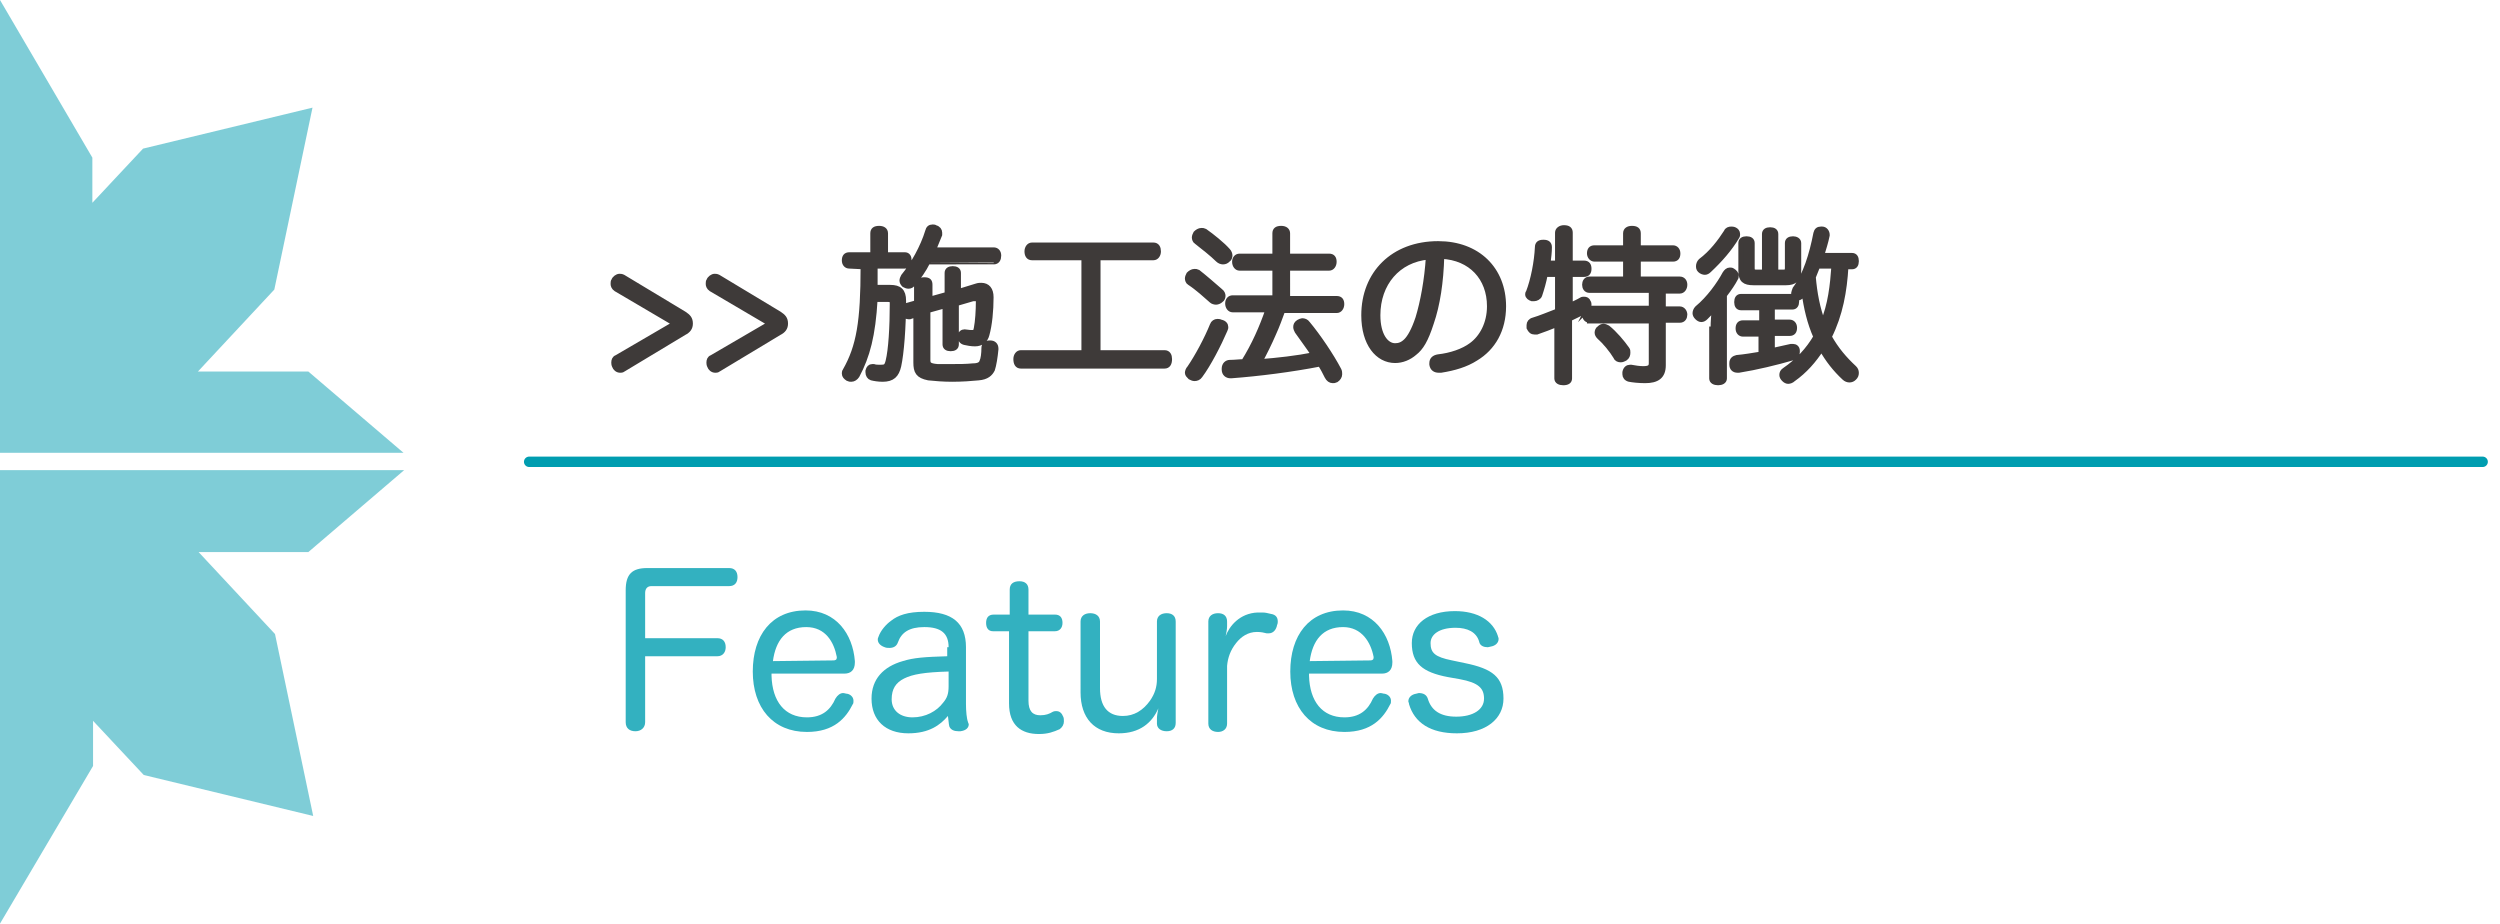
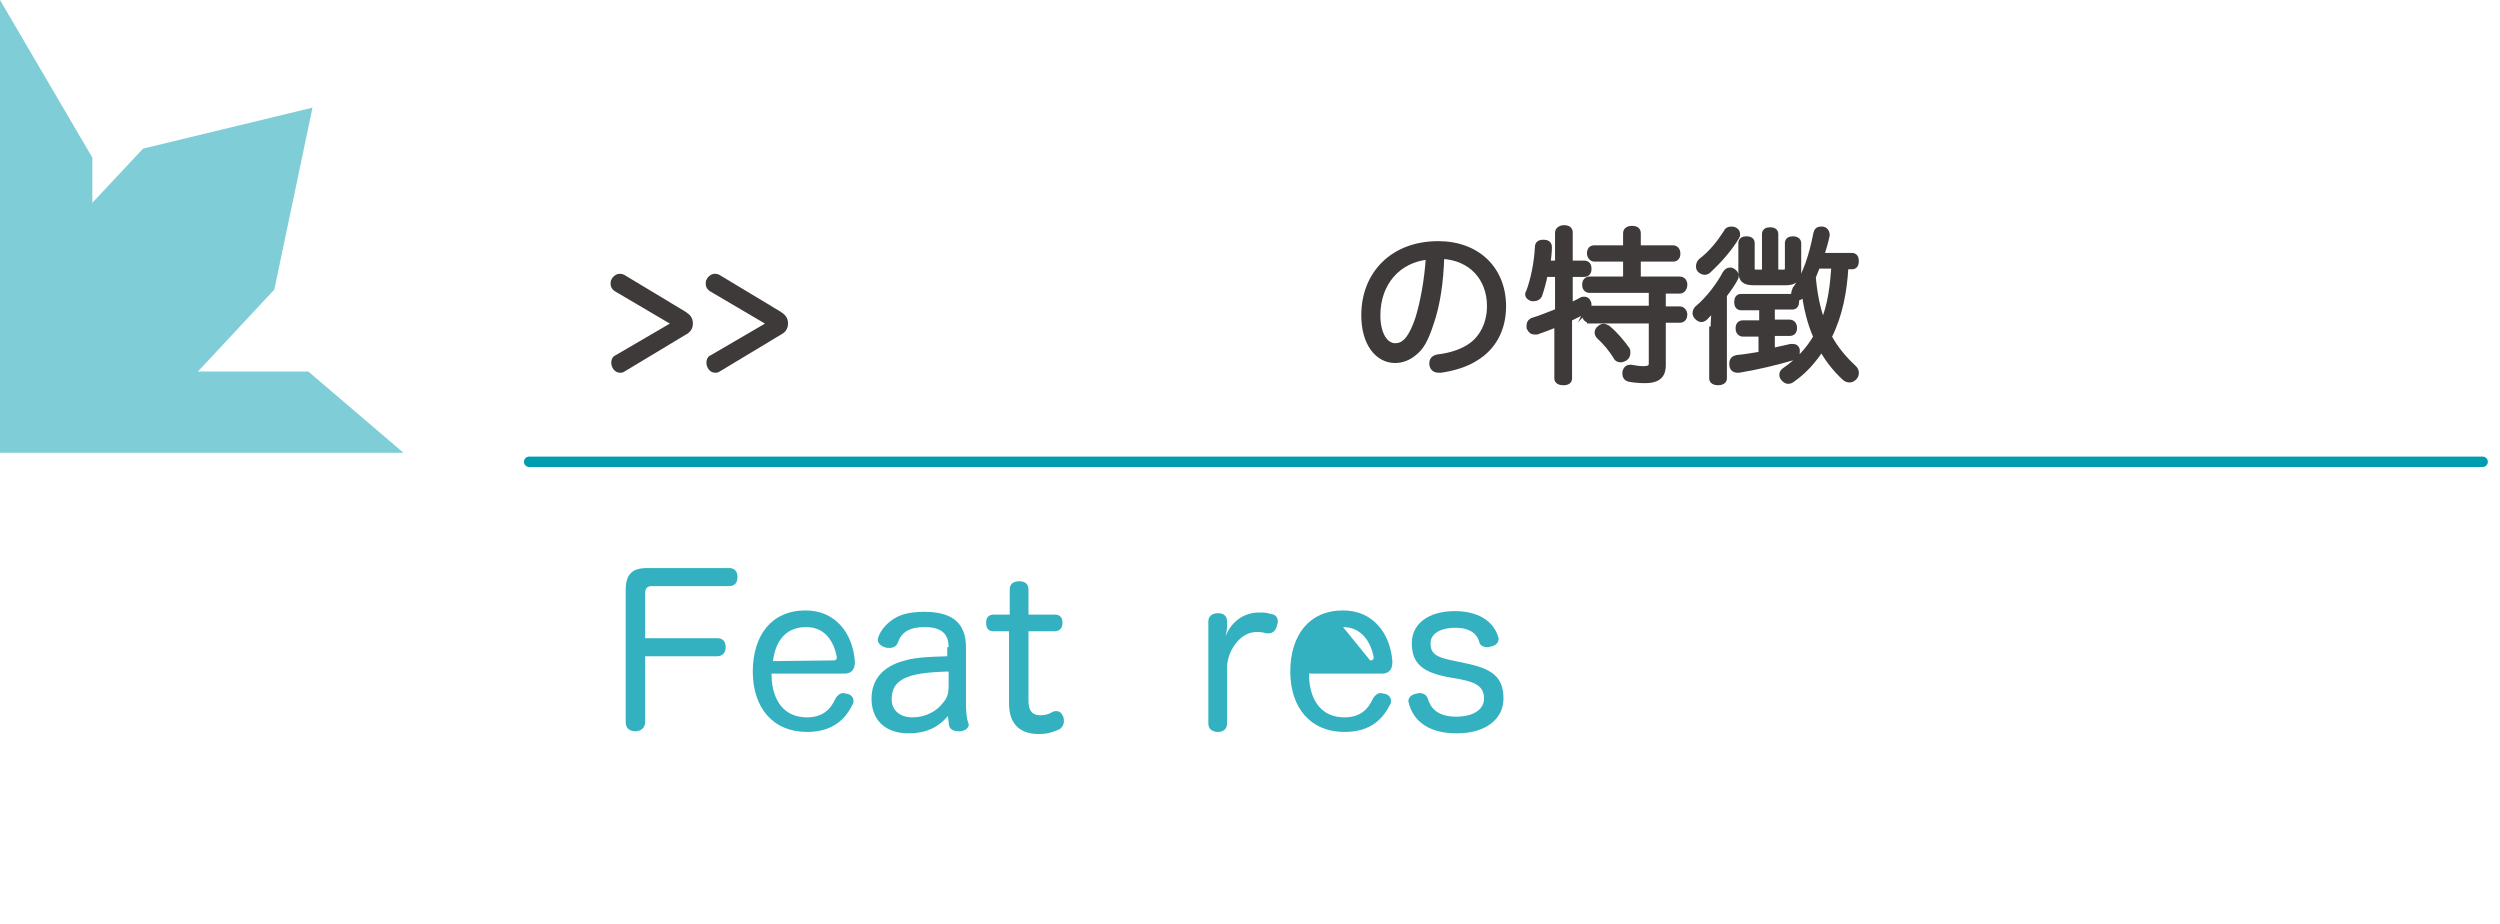
<svg xmlns="http://www.w3.org/2000/svg" version="1.1" id="レイヤー_1" x="0px" y="0px" viewBox="0 0 360 133" style="enable-background:new 0 0 360 133;" xml:space="preserve">
  <style type="text/css">
	.st0{fill:#3E3A39;stroke:#3E3A39;stroke-width:0.75;stroke-miterlimit:10;}
	.st1{opacity:0.8;}
	.st2{fill:#009DB0;}
	.st3{fill:none;stroke:#009DB0;stroke-width:1.5;stroke-linecap:round;stroke-linejoin:round;stroke-miterlimit:10;}
	.st4{opacity:0.5;fill:#009DB0;enable-background:new    ;}
</style>
  <g>
    <g>
      <path class="st0" d="M88.7,41.6c-0.3-0.2-0.4-0.5-0.4-0.7s0-0.4,0.1-0.5c0.1-0.3,0.5-0.6,0.8-0.6c0.1,0,0.3,0,0.5,0.1l8.8,5.3    c0.6,0.4,0.9,0.7,0.9,1.4c0,0.6-0.3,1-0.9,1.3l-8.8,5.3c-0.1,0.1-0.3,0.1-0.4,0.1c-0.4,0-0.7-0.3-0.8-0.6    c-0.1-0.2-0.1-0.4-0.1-0.5c0-0.3,0.1-0.6,0.4-0.7l8.4-4.9L88.7,41.6z" />
      <path class="st0" d="M102.4,41.6c-0.3-0.2-0.4-0.5-0.4-0.7s0-0.4,0.1-0.5c0.1-0.3,0.5-0.6,0.8-0.6c0.1,0,0.3,0,0.5,0.1l8.8,5.3    c0.6,0.4,0.9,0.7,0.9,1.4c0,0.6-0.3,1-0.9,1.3l-8.8,5.3c-0.1,0.1-0.3,0.1-0.4,0.1c-0.4,0-0.7-0.3-0.8-0.6    c-0.1-0.2-0.1-0.4-0.1-0.5c0-0.3,0.1-0.6,0.4-0.7l8.4-4.9L102.4,41.6z" />
-       <path class="st0" d="M122.3,38.3c-0.4,0-0.7-0.3-0.7-0.8s0.2-0.8,0.7-0.8h3.4v-3.1c0-0.5,0.3-0.7,0.9-0.7c0.5,0,0.9,0.2,0.9,0.7    v3.1h2.8c0.4,0,0.6,0.3,0.6,0.8s-0.2,0.8-0.6,0.8H126c0,1,0,2,0,3.1h2.2c1.3,0,1.9,0.5,1.9,1.9c0,3.8-0.3,7.6-0.7,9.4    c-0.3,1.3-0.9,1.9-2.3,1.9c-0.6,0-1.2-0.1-1.6-0.2c-0.3-0.1-0.5-0.4-0.5-0.8c0-0.1,0-0.1,0-0.2c0.1-0.4,0.3-0.6,0.6-0.6    c0,0,0.1,0,0.2,0c0.3,0.1,0.6,0.1,1,0.1c0.7,0,0.9-0.1,1.1-0.9c0.4-1.6,0.6-4.9,0.6-8.3c0-0.5-0.2-0.6-0.7-0.6H126    c-0.3,5.2-1.1,8.2-2.6,11c-0.2,0.3-0.5,0.5-0.8,0.5c-0.2,0-0.3,0-0.5-0.1c-0.3-0.2-0.5-0.4-0.5-0.7c0-0.1,0-0.3,0.1-0.4    c2-3.5,2.6-7.1,2.6-15L122.3,38.3L122.3,38.3z M133.6,37.7c-0.6,1.2-1.3,2.2-2.1,3.1c-0.2,0.3-0.4,0.4-0.7,0.4    c-0.2,0-0.4-0.1-0.6-0.2c-0.2-0.2-0.3-0.4-0.3-0.6c0-0.2,0.1-0.4,0.2-0.6c1.4-1.7,2.8-4.2,3.5-6.5c0.1-0.4,0.3-0.6,0.7-0.6    c0.1,0,0.3,0,0.4,0.1c0.4,0.1,0.6,0.4,0.6,0.7c0,0.1,0,0.2,0,0.3c-0.3,0.7-0.6,1.5-0.9,2.2h8.7c0.4,0,0.7,0.3,0.7,0.8    s-0.2,0.9-0.7,0.9C143.1,37.7,133.6,37.7,133.6,37.7z M132.3,41c0-0.5,0.3-0.7,0.8-0.7c0.6,0,0.8,0.2,0.8,0.7v2.1l2.5-0.7v-3.1    c0-0.4,0.3-0.6,0.8-0.6s0.8,0.2,0.8,0.6V42l2.6-0.8c0.3-0.1,0.5-0.1,0.7-0.1c0.9,0,1.4,0.6,1.4,1.7c0,1.9-0.2,4-0.6,5.4    c-0.2,0.8-0.8,1.3-1.7,1.3c-0.5,0-1.1-0.1-1.5-0.2c-0.4-0.1-0.6-0.4-0.6-0.7c0-0.1,0-0.1,0-0.2c0-0.4,0.3-0.6,0.6-0.6l0,0    c0.2,0,0.6,0.1,1,0.1h0.1c0.4,0,0.5-0.1,0.6-0.6c0.2-1,0.3-2.6,0.3-3.9c0-0.2-0.1-0.4-0.4-0.4c-0.1,0-0.2,0-0.4,0l-2.4,0.7v5.9    c0,0.4-0.3,0.6-0.8,0.6s-0.8-0.2-0.8-0.6V44l-2.5,0.7v7.1c0,0.6,0.1,0.9,1.4,1c0.5,0,1.3,0,2.1,0c1,0,2,0,3-0.1    c0.9,0,1.2-0.3,1.3-0.6c0.2-0.4,0.3-1.2,0.3-2c0-0.4,0.3-0.7,0.8-0.7h0.1c0.5,0,0.8,0.3,0.8,0.8v0.1c-0.1,1.1-0.3,2.3-0.5,2.9    c-0.3,0.6-0.8,1.1-2,1.2c-1,0.1-2.4,0.2-3.8,0.2c-1.2,0-2.5-0.1-3.4-0.2c-1.5-0.3-1.8-0.9-1.8-2.2v-6.9l-0.9,0.3    c-0.1,0-0.1,0-0.2,0c-0.3,0-0.5-0.2-0.6-0.6c0-0.1,0-0.3,0-0.4c0-0.3,0.1-0.5,0.4-0.6l1.4-0.4V41H132.3z" />
-       <path class="st0" d="M148.6,37.1c-0.5,0-0.7-0.4-0.7-0.9s0.3-0.9,0.7-0.9h17.5c0.5,0,0.7,0.4,0.7,0.9s-0.3,0.9-0.7,0.9h-8v13.7    h9.6c0.5,0,0.7,0.4,0.7,0.9c0,0.6-0.2,1-0.7,1H147c-0.5,0-0.7-0.4-0.7-1c0-0.5,0.3-0.9,0.7-0.9h9.1V37.1H148.6z" />
-       <path class="st0" d="M175.7,41.9c0.3,0.2,0.4,0.5,0.4,0.7s-0.1,0.5-0.3,0.6c-0.2,0.2-0.5,0.3-0.7,0.3s-0.5-0.1-0.6-0.2    c-0.8-0.7-2.1-1.9-3.2-2.6c-0.2-0.1-0.3-0.4-0.3-0.6c0-0.2,0.1-0.4,0.2-0.6c0.2-0.2,0.5-0.4,0.8-0.4c0.2,0,0.3,0,0.5,0.1    C173.4,39.9,174.9,41.2,175.7,41.9z M176.5,47.1c0,0.1,0,0.2-0.1,0.4c-0.9,2.1-2.4,5-3.6,6.6c-0.2,0.3-0.5,0.4-0.8,0.4    c-0.2,0-0.4-0.1-0.6-0.2c-0.2-0.2-0.4-0.4-0.4-0.6c0-0.2,0.1-0.5,0.3-0.7c1.1-1.6,2.5-4.2,3.3-6.2c0.1-0.3,0.4-0.5,0.7-0.5    c0.1,0,0.3,0,0.5,0.1C176.3,46.5,176.5,46.8,176.5,47.1z M176.8,36.1c0.2,0.2,0.3,0.5,0.3,0.7s-0.1,0.5-0.3,0.6    c-0.2,0.2-0.4,0.3-0.7,0.3c-0.2,0-0.5-0.1-0.7-0.3c-0.8-0.8-2.2-1.9-3.1-2.6c-0.2-0.1-0.3-0.4-0.3-0.6c0-0.2,0.1-0.4,0.2-0.6    c0.2-0.2,0.5-0.4,0.8-0.4c0.2,0,0.3,0,0.5,0.1C174.5,34,176,35.2,176.8,36.1z M192.5,43c0.5,0,0.7,0.3,0.7,0.8s-0.3,0.9-0.7,0.9    h-7.8c-0.4,1.1-0.8,2.2-1.3,3.3c-0.6,1.4-1.3,2.8-2,4.1c2.6-0.2,5.3-0.5,7.8-1c-0.8-1.2-1.7-2.4-2.4-3.4c-0.1-0.2-0.2-0.4-0.2-0.6    c0-0.3,0.1-0.5,0.4-0.7c0.2-0.1,0.4-0.2,0.5-0.2c0.3,0,0.6,0.1,0.8,0.4c1.5,1.8,3.4,4.6,4.5,6.7c0.1,0.2,0.1,0.4,0.1,0.6    c0,0.3-0.2,0.6-0.5,0.8c-0.2,0.1-0.3,0.1-0.5,0.1c-0.3,0-0.6-0.2-0.8-0.6c-0.3-0.6-0.6-1.2-1-1.8c-4.1,0.8-8.8,1.4-12.8,1.7    c0,0,0,0-0.1,0c-0.5,0-0.9-0.3-0.9-0.9v-0.1c0-0.6,0.4-0.9,0.8-0.9c0.7,0,1.4-0.1,2-0.1c1.5-2.4,2.6-4.9,3.5-7.5h-5.1    c-0.4,0-0.7-0.4-0.7-0.9s0.3-0.8,0.7-0.8h6.1v-4.3h-5.1c-0.4,0-0.7-0.4-0.7-0.9s0.3-0.8,0.7-0.8h5.1v-3.3c0-0.5,0.3-0.7,0.9-0.7    c0.6,0,0.9,0.3,0.9,0.7v3.3h6c0.5,0,0.7,0.3,0.7,0.8s-0.3,0.9-0.7,0.9h-6V43H192.5z" />
      <path class="st0" d="M206.1,46.5c-0.8,2.5-1.5,3.6-2.4,4.3c-0.8,0.7-1.8,1.1-2.8,1.1c-2.5,0-4.5-2.4-4.5-6.5    c0-6,4.2-10.3,10.7-10.3c5.7,0,9.4,3.7,9.4,9c0,3.4-1.5,6-4,7.5c-1.4,0.9-3.1,1.4-5,1.7c-0.1,0-0.2,0-0.3,0c-0.5,0-0.9-0.2-1-0.8    c0-0.1,0-0.2,0-0.2c0-0.5,0.3-0.8,0.9-0.9c1.8-0.2,3.6-0.8,4.8-1.7c1.5-1.1,2.6-3.1,2.6-5.6c0-4.1-2.7-7-6.9-7.2    C207.5,40.6,207,43.9,206.1,46.5z M198.4,45.4c0,2.9,1.2,4.4,2.5,4.4c0.6,0,1.1-0.2,1.6-0.7s1.1-1.5,1.7-3.3    c0.7-2.3,1.3-5.5,1.5-8.8C201.3,37.4,198.4,40.8,198.4,45.4z" />
      <path class="st0" d="M228.9,46.1c-0.5,0-0.7-0.4-0.7-0.8c0-0.2,0.1-0.5,0.2-0.6c0,0-0.1,0.1-0.2,0.1c-0.7,0.4-1.4,0.7-2.2,1.1v8.6    c0,0.4-0.3,0.6-0.9,0.6c-0.5,0-0.9-0.2-0.9-0.6v-7.8c-1,0.4-2,0.8-2.9,1.1c-0.1,0-0.2,0-0.3,0c-0.4,0-0.6-0.2-0.8-0.6    c0-0.1,0-0.3,0-0.4c0-0.3,0.2-0.6,0.6-0.7c1-0.3,2.2-0.8,3.5-1.3v-5.3h-1.8c-0.2,1.1-0.5,2.1-0.8,3c-0.1,0.3-0.5,0.5-0.8,0.5    c-0.1,0-0.2,0-0.3,0c-0.3-0.1-0.6-0.3-0.6-0.6c0-0.1,0-0.2,0.1-0.3c0.7-1.8,1.2-4.4,1.3-6.5c0-0.5,0.3-0.7,0.8-0.7c0,0,0,0,0.1,0    c0.5,0,0.8,0.2,0.8,0.7l0,0c0,0.7-0.1,1.5-0.2,2.3h1.4v-4.4c0-0.4,0.4-0.7,0.9-0.7c0.6,0,0.9,0.2,0.9,0.7v4.4h2    c0.5,0,0.7,0.3,0.7,0.8s-0.2,0.8-0.7,0.8h-2V44c0.6-0.3,1.1-0.5,1.6-0.8c0.1-0.1,0.3-0.1,0.4-0.1c0.3,0,0.5,0.1,0.6,0.4    c0.1,0.1,0.1,0.3,0.1,0.4c0,0.2-0.1,0.4-0.2,0.6c0.1-0.1,0.2-0.1,0.4-0.1h8.8v-2.6h-8.9c-0.5,0-0.7-0.4-0.7-0.8s0.2-0.8,0.7-0.8    h5.2v-2.9h-4.5c-0.4,0-0.7-0.4-0.7-0.8c0-0.5,0.2-0.8,0.7-0.8h4.5v-2.1c0-0.5,0.4-0.7,0.9-0.7c0.6,0,0.9,0.2,0.9,0.7v2.1h5    c0.4,0,0.7,0.3,0.7,0.8s-0.2,0.8-0.7,0.8h-5v2.9h6c0.4,0,0.7,0.3,0.7,0.8s-0.3,0.9-0.7,0.9h-2.4v2.6h2.4c0.4,0,0.7,0.4,0.7,0.8    s-0.2,0.8-0.7,0.8h-2.4v6.5c0,1.6-0.9,2.2-2.6,2.2c-0.9,0-1.8-0.1-2.3-0.2c-0.4-0.1-0.6-0.4-0.6-0.7c0-0.1,0-0.2,0-0.3    c0.1-0.5,0.4-0.7,0.7-0.7c0.1,0,0.2,0,0.2,0c0.5,0.1,1.2,0.2,1.7,0.2c0.9,0,1.2-0.2,1.2-0.8v-6.1h-8.9V46.1z M234.3,50.3    c0.1,0.1,0.1,0.3,0.1,0.5c0,0.3-0.1,0.6-0.4,0.8c-0.2,0.1-0.4,0.2-0.6,0.2c-0.3,0-0.6-0.1-0.7-0.4c-0.6-1-1.6-2.2-2.4-2.9    c-0.2-0.2-0.3-0.4-0.3-0.6c0-0.2,0.1-0.5,0.3-0.6c0.2-0.2,0.4-0.3,0.6-0.3c0.2,0,0.4,0.1,0.6,0.2C232.5,48,233.6,49.3,234.3,50.3z    " />
      <path class="st0" d="M246.7,47.4c0-1.2,0.1-2.2,0.2-3.1c-0.4,0.5-0.9,1-1.3,1.4c-0.2,0.2-0.4,0.3-0.6,0.3c-0.2,0-0.4-0.1-0.6-0.3    c-0.2-0.2-0.3-0.4-0.3-0.6c0-0.2,0.1-0.5,0.3-0.7c1.7-1.4,3.2-3.5,4-5c0.2-0.3,0.4-0.5,0.7-0.5c0.1,0,0.3,0,0.4,0.1    c0.3,0.2,0.5,0.4,0.5,0.7c0,0.1,0,0.3-0.1,0.4c-0.3,0.6-0.9,1.5-1.6,2.4v12c0,0.4-0.4,0.6-0.9,0.6s-0.9-0.2-0.9-0.6v-7.1H246.7z     M250.2,33.7c0,0.1,0,0.3-0.1,0.4c-1,1.7-2.4,3.3-4,4.8c-0.2,0.2-0.4,0.3-0.6,0.3c-0.2,0-0.5-0.1-0.7-0.3s-0.2-0.4-0.2-0.6    c0-0.2,0.1-0.5,0.3-0.7c1.6-1.2,2.8-2.8,3.7-4.2c0.1-0.3,0.4-0.4,0.7-0.4c0.1,0,0.3,0,0.5,0.1C250,33.2,250.2,33.4,250.2,33.7z     M265.8,38.4c-0.2,3.5-0.8,6.9-2.4,10.1c1,1.8,2.2,3.2,3.6,4.5c0.2,0.2,0.3,0.4,0.3,0.7s-0.1,0.5-0.3,0.7    c-0.2,0.2-0.4,0.3-0.7,0.3c-0.2,0-0.5-0.1-0.7-0.3c-1.3-1.2-2.4-2.6-3.3-4.2c-1.1,1.7-2.4,3.2-4.1,4.4c-0.2,0.2-0.5,0.3-0.7,0.3    s-0.4-0.1-0.6-0.3s-0.3-0.4-0.3-0.6c0-0.3,0.1-0.5,0.4-0.7c1.9-1.3,3.4-2.9,4.5-4.8c-0.9-2-1.4-4.2-1.7-6.4    c-0.1,0.1-0.2,0.3-0.2,0.3c-0.2,0.3-0.5,0.5-0.7,0.5c-0.1,0-0.2,0-0.3-0.1c0.1,0.1,0.1,0.3,0.1,0.6c0,0.5-0.2,0.8-0.6,0.8h-2.9    v2.2h2.5c0.4,0,0.7,0.3,0.7,0.8s-0.2,0.8-0.7,0.8h-2.5v2.5c0.9-0.2,1.8-0.4,2.7-0.6c0.1,0,0.2,0,0.3,0c0.3,0,0.6,0.2,0.6,0.6    c0,0,0,0.1,0,0.2c0,0.4-0.2,0.7-0.6,0.8c-2.4,0.7-5.3,1.4-7.8,1.8c0,0-0.1,0-0.2,0c-0.5,0-0.8-0.3-0.8-0.8c0,0,0-0.1,0-0.2    c0-0.5,0.3-0.7,0.7-0.8c1.1-0.1,2.3-0.3,3.5-0.5v-2.9H251c-0.4,0-0.7-0.3-0.7-0.8s0.2-0.8,0.7-0.8h2.7v-2.2h-3    c-0.4,0-0.6-0.3-0.6-0.8s0.2-0.8,0.6-0.8h7.6c0.1,0,0.1,0,0.2,0c-0.1-0.1-0.2-0.3-0.2-0.5c0-0.1,0.1-0.3,0.2-0.6    c1.5-2,2.4-4.9,3-8c0.1-0.4,0.3-0.6,0.7-0.6c0,0,0.1,0,0.2,0c0.4,0,0.7,0.4,0.7,0.8v0.1c-0.2,1-0.5,1.9-0.8,2.9h4.4    c0.4,0,0.6,0.3,0.6,0.8s-0.2,0.8-0.6,0.8H265.8z M256.8,39.2c0.4,0,0.6-0.1,0.6-0.6V35c0-0.4,0.3-0.6,0.8-0.6    c0.4,0,0.8,0.2,0.8,0.6v4c0,1.2-0.6,1.7-1.8,1.7h-4.7c-1.3,0-1.8-0.4-1.8-1.7v-4c0-0.4,0.3-0.6,0.8-0.6s0.8,0.2,0.8,0.6v3.6    c0,0.5,0.2,0.6,0.6,0.6h1.2v-5.5c0-0.4,0.3-0.6,0.8-0.6s0.8,0.2,0.8,0.6v5.5H256.8z M261.7,38.4c-0.2,0.5-0.4,1-0.6,1.5    c0.2,2.3,0.6,4.5,1.4,6.6c1.1-2.6,1.4-5.4,1.6-8.2h-2.4V38.4z" />
    </g>
  </g>
  <g class="st1">
    <path class="st2" d="M92.9,104c0,0.8-0.6,1.3-1.4,1.3s-1.4-0.4-1.4-1.3V85c0-2.3,0.9-3.2,3.1-3.2H105c0.8,0,1.2,0.5,1.2,1.3   s-0.4,1.3-1.2,1.3H93.8c-0.6,0-0.9,0.4-0.9,1v6.5h10.4c0.8,0,1.2,0.5,1.2,1.3c0,0.7-0.4,1.3-1.2,1.3H92.9V104z" />
    <path class="st2" d="M111.1,97.3c0.1,3.7,1.9,6,5.1,6c2.2,0,3.4-1.1,4.1-2.7c0.3-0.5,0.7-0.8,1.1-0.8c0.2,0,0.4,0.1,0.6,0.1   c0.5,0.1,0.9,0.5,0.9,1c0,0.2,0,0.4-0.1,0.5c-1,2-2.7,4-6.6,4c-4.9,0-7.8-3.5-7.8-8.7s2.7-8.8,7.6-8.8c4.4,0,6.8,3.4,7.1,7.3   c0,0.1,0,0.1,0,0.2c0,1.1-0.6,1.6-1.5,1.6h-10.5V97.3z M120,95.1c0.3,0,0.5-0.1,0.5-0.4v-0.1c-0.4-2.1-1.6-4.3-4.4-4.3   c-2.9,0-4.4,1.9-4.8,4.9L120,95.1L120,95.1z" />
    <path class="st2" d="M136.6,93.2c0-2-1.1-2.9-3.5-2.9c-2.2,0-3.3,0.8-3.8,2.2c-0.2,0.6-0.7,0.8-1.2,0.8c-0.2,0-0.5,0-0.7-0.1   c-0.6-0.2-1-0.6-1-1.1c0-0.1,0-0.2,0.1-0.4c0.3-0.9,1.1-1.8,1.8-2.3c1-0.8,2.4-1.3,4.8-1.3c4,0,6,1.6,6,5.1v8.2   c0,1,0.1,2.1,0.3,2.6c0,0.1,0.1,0.2,0.1,0.3c0,0.5-0.4,0.9-1.2,1c-0.1,0-0.2,0-0.3,0c-0.6,0-1.1-0.2-1.3-0.7   c-0.1-0.4-0.1-0.9-0.2-1.5c-1.1,1.3-2.7,2.5-5.7,2.5c-3.3,0-5.3-1.9-5.3-5c0-2.8,1.7-4.6,4.5-5.4c1.6-0.5,3.2-0.6,6.4-0.7v-1.3   H136.6z M136.6,96.7c-3.5,0.1-5.2,0.4-6.4,1s-1.8,1.5-1.8,3c0,1.6,1.2,2.6,3,2.6c1.9,0,3.5-0.9,4.4-2.1c0.6-0.7,0.8-1.3,0.8-2.4   V96.7z" />
    <path class="st2" d="M145.4,84.9c0-0.8,0.5-1.2,1.4-1.2c0.8,0,1.3,0.4,1.3,1.2v3.6h3.8c0.8,0,1.1,0.5,1.1,1.2s-0.4,1.2-1.1,1.2   h-3.8v10c0,1.5,0.6,2.1,1.7,2.1c0.8,0,1.3-0.2,1.8-0.5c0.2-0.1,0.4-0.1,0.5-0.1c0.5,0,0.8,0.3,1,0.8c0.1,0.2,0.1,0.4,0.1,0.7   c0,0.4-0.2,0.8-0.6,1.1c-0.9,0.4-1.7,0.7-3,0.7c-2.5,0-4.3-1.2-4.3-4.4V90.9H143c-0.7,0-1-0.5-1-1.2s0.3-1.2,1.1-1.2h2.3   L145.4,84.9L145.4,84.9z" />
-     <path class="st2" d="M155.6,89.5c0-0.8,0.6-1.2,1.4-1.2c0.8,0,1.4,0.4,1.4,1.2v9.6c0,2.6,1.1,4,3.3,4c1.6,0,2.9-0.8,3.9-2.2   c0.7-1,1-2,1-3.1v-8.3c0-0.8,0.6-1.2,1.4-1.2c0.8,0,1.3,0.4,1.3,1.2v14.6c0,0.8-0.5,1.2-1.3,1.2s-1.4-0.4-1.4-1.1v-0.8   c0-0.3,0.1-0.9,0.2-1.4c-0.9,2.1-2.7,3.6-5.7,3.6c-3.5,0-5.5-2.2-5.5-5.9L155.6,89.5L155.6,89.5z" />
    <path class="st2" d="M174,89.5c0-0.8,0.6-1.2,1.4-1.2c0.8,0,1.3,0.4,1.3,1.2v0.7c0,0.4-0.1,0.9-0.2,1.4c0.5-1.4,2-3.3,4.6-3.4   c0.2,0,0.5,0,0.7,0c0.4,0,0.8,0.1,1.2,0.2c0.7,0.1,1,0.5,1,1.1c0,0.1,0,0.3-0.1,0.5c-0.1,0.6-0.5,1.2-1.2,1.2c-0.1,0-0.2,0-0.3,0   c-0.4-0.1-0.8-0.2-1.4-0.2c-1.3,0-2.3,0.7-3,1.6c-0.8,1-1.2,2.1-1.3,3.3v8.3c0,0.8-0.6,1.2-1.3,1.2c-0.8,0-1.4-0.4-1.4-1.2V89.5z" />
-     <path class="st2" d="M188.5,97.3c0.1,3.7,1.9,6,5.1,6c2.2,0,3.4-1.1,4.1-2.7c0.3-0.5,0.7-0.8,1.1-0.8c0.2,0,0.4,0.1,0.6,0.1   c0.5,0.1,0.9,0.5,0.9,1c0,0.2,0,0.4-0.1,0.5c-1,2-2.7,4-6.6,4c-4.9,0-7.8-3.5-7.8-8.7s2.7-8.8,7.6-8.8c4.4,0,6.8,3.4,7.1,7.3   c0,0.1,0,0.1,0,0.2c0,1.1-0.6,1.6-1.5,1.6h-10.5V97.3z M197.3,95.1c0.3,0,0.5-0.1,0.5-0.4v-0.1c-0.4-2.1-1.7-4.3-4.4-4.3   c-2.9,0-4.4,1.9-4.8,4.9L197.3,95.1L197.3,95.1z" />
+     <path class="st2" d="M188.5,97.3c0.1,3.7,1.9,6,5.1,6c2.2,0,3.4-1.1,4.1-2.7c0.3-0.5,0.7-0.8,1.1-0.8c0.2,0,0.4,0.1,0.6,0.1   c0.5,0.1,0.9,0.5,0.9,1c0,0.2,0,0.4-0.1,0.5c-1,2-2.7,4-6.6,4c-4.9,0-7.8-3.5-7.8-8.7s2.7-8.8,7.6-8.8c4.4,0,6.8,3.4,7.1,7.3   c0,0.1,0,0.1,0,0.2c0,1.1-0.6,1.6-1.5,1.6h-10.5V97.3z M197.3,95.1c0.3,0,0.5-0.1,0.5-0.4v-0.1c-0.4-2.1-1.7-4.3-4.4-4.3   L197.3,95.1L197.3,95.1z" />
    <path class="st2" d="M208.5,97.5c-3.7-0.7-5.2-2-5.2-4.9c0-2.7,2.3-4.6,6.2-4.6c3.3,0,5.5,1.4,6.2,3.6c0,0.1,0.1,0.2,0.1,0.4   c0,0.6-0.5,1-1.1,1.1c-0.1,0-0.3,0.1-0.5,0.1c-0.5,0-1.1-0.2-1.2-0.8c-0.4-1.4-1.7-2-3.4-2c-2.4,0-3.6,1-3.6,2.2   c0,1.4,0.6,2,3.1,2.5l1.9,0.4c3.9,0.8,5.5,2,5.5,5.1c0,2.9-2.5,5-6.7,5c-3.8,0-6.1-1.5-6.9-4.2c0-0.2-0.1-0.3-0.1-0.4   c0-0.6,0.5-1,1.1-1.1c0.1,0,0.3-0.1,0.4-0.1c0.6,0,1.1,0.2,1.3,0.8c0.5,1.7,1.8,2.6,4.1,2.6c2.4,0,4-1,4-2.6c0-1.5-0.8-2.3-3.5-2.8   L208.5,97.5z" />
  </g>
  <line class="st3" x1="76.2" y1="66.5" x2="357.5" y2="66.5" />
  <g>
    <path class="st4" d="M0,65.2h58.1L44.4,53.5H28.5l11-11.8L45,15.5l-24.4,5.9l-7.3,7.8v-6.5L0,0V65.2z" />
-     <path class="st4" d="M0,133l13.4-22.7v-6.5l7.3,7.8l24.4,5.9l-5.5-26.2l-11-11.8h15.8l13.8-11.8H0V133z" />
  </g>
</svg>